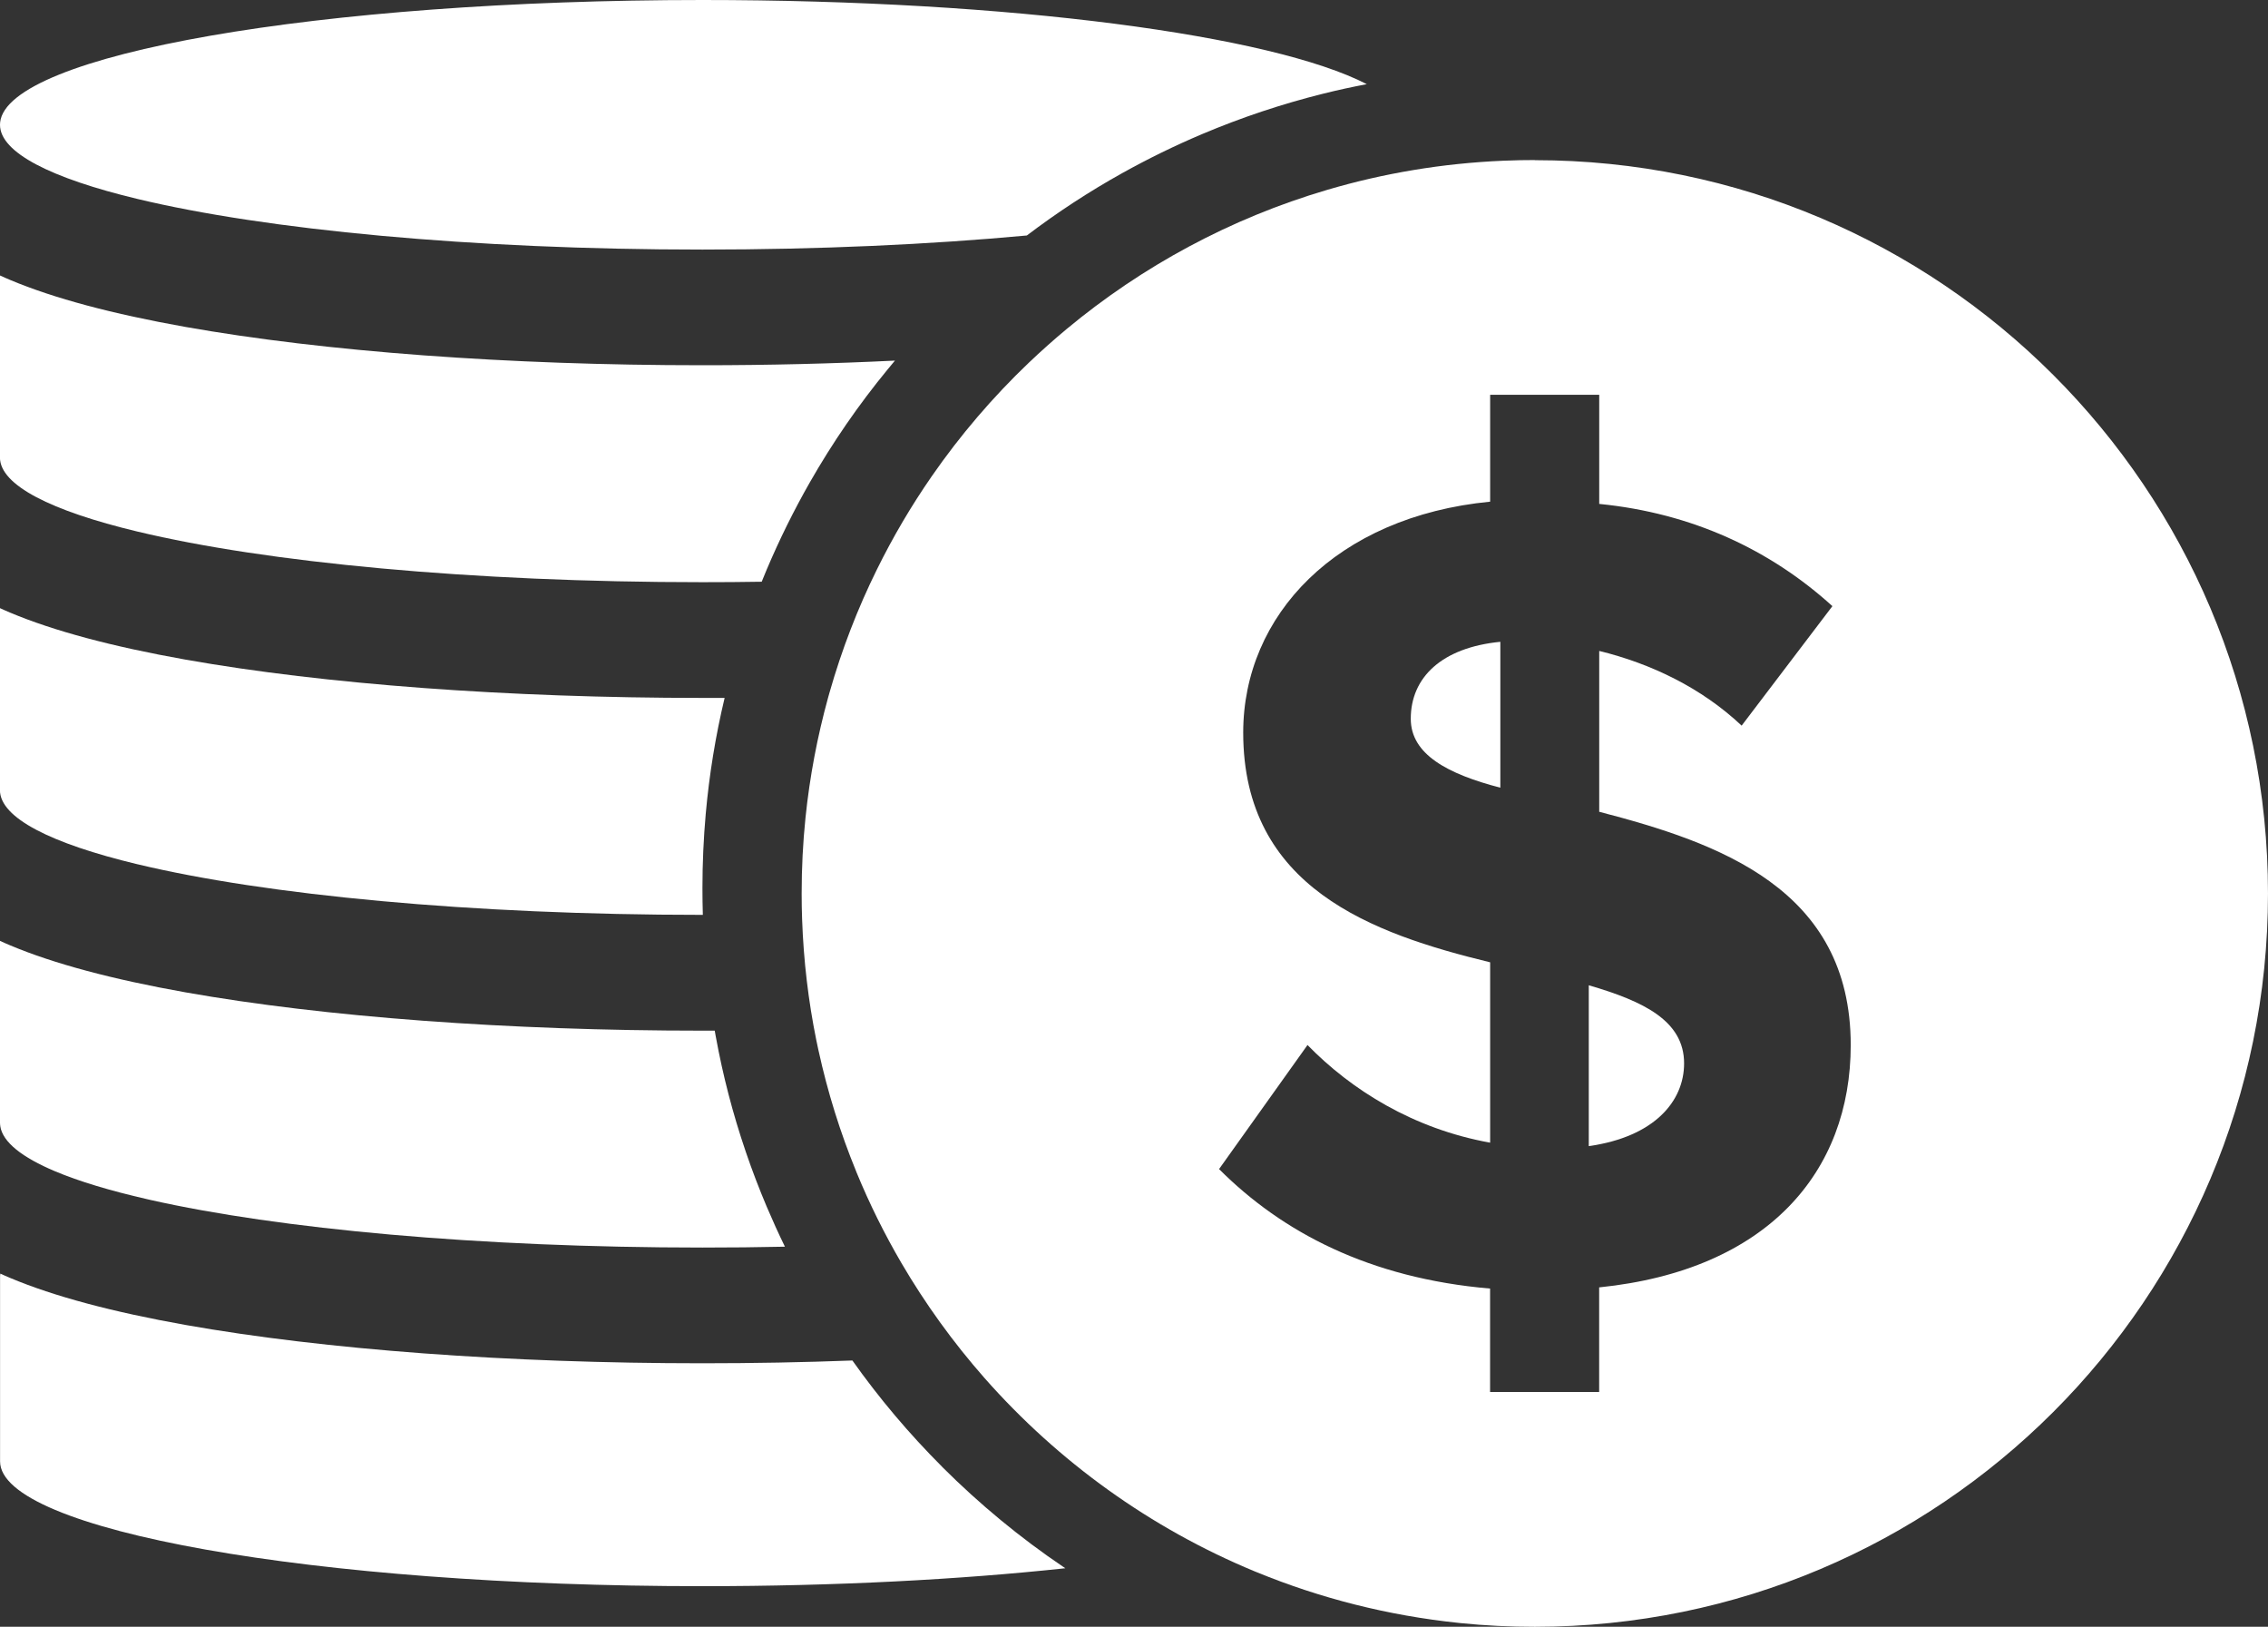
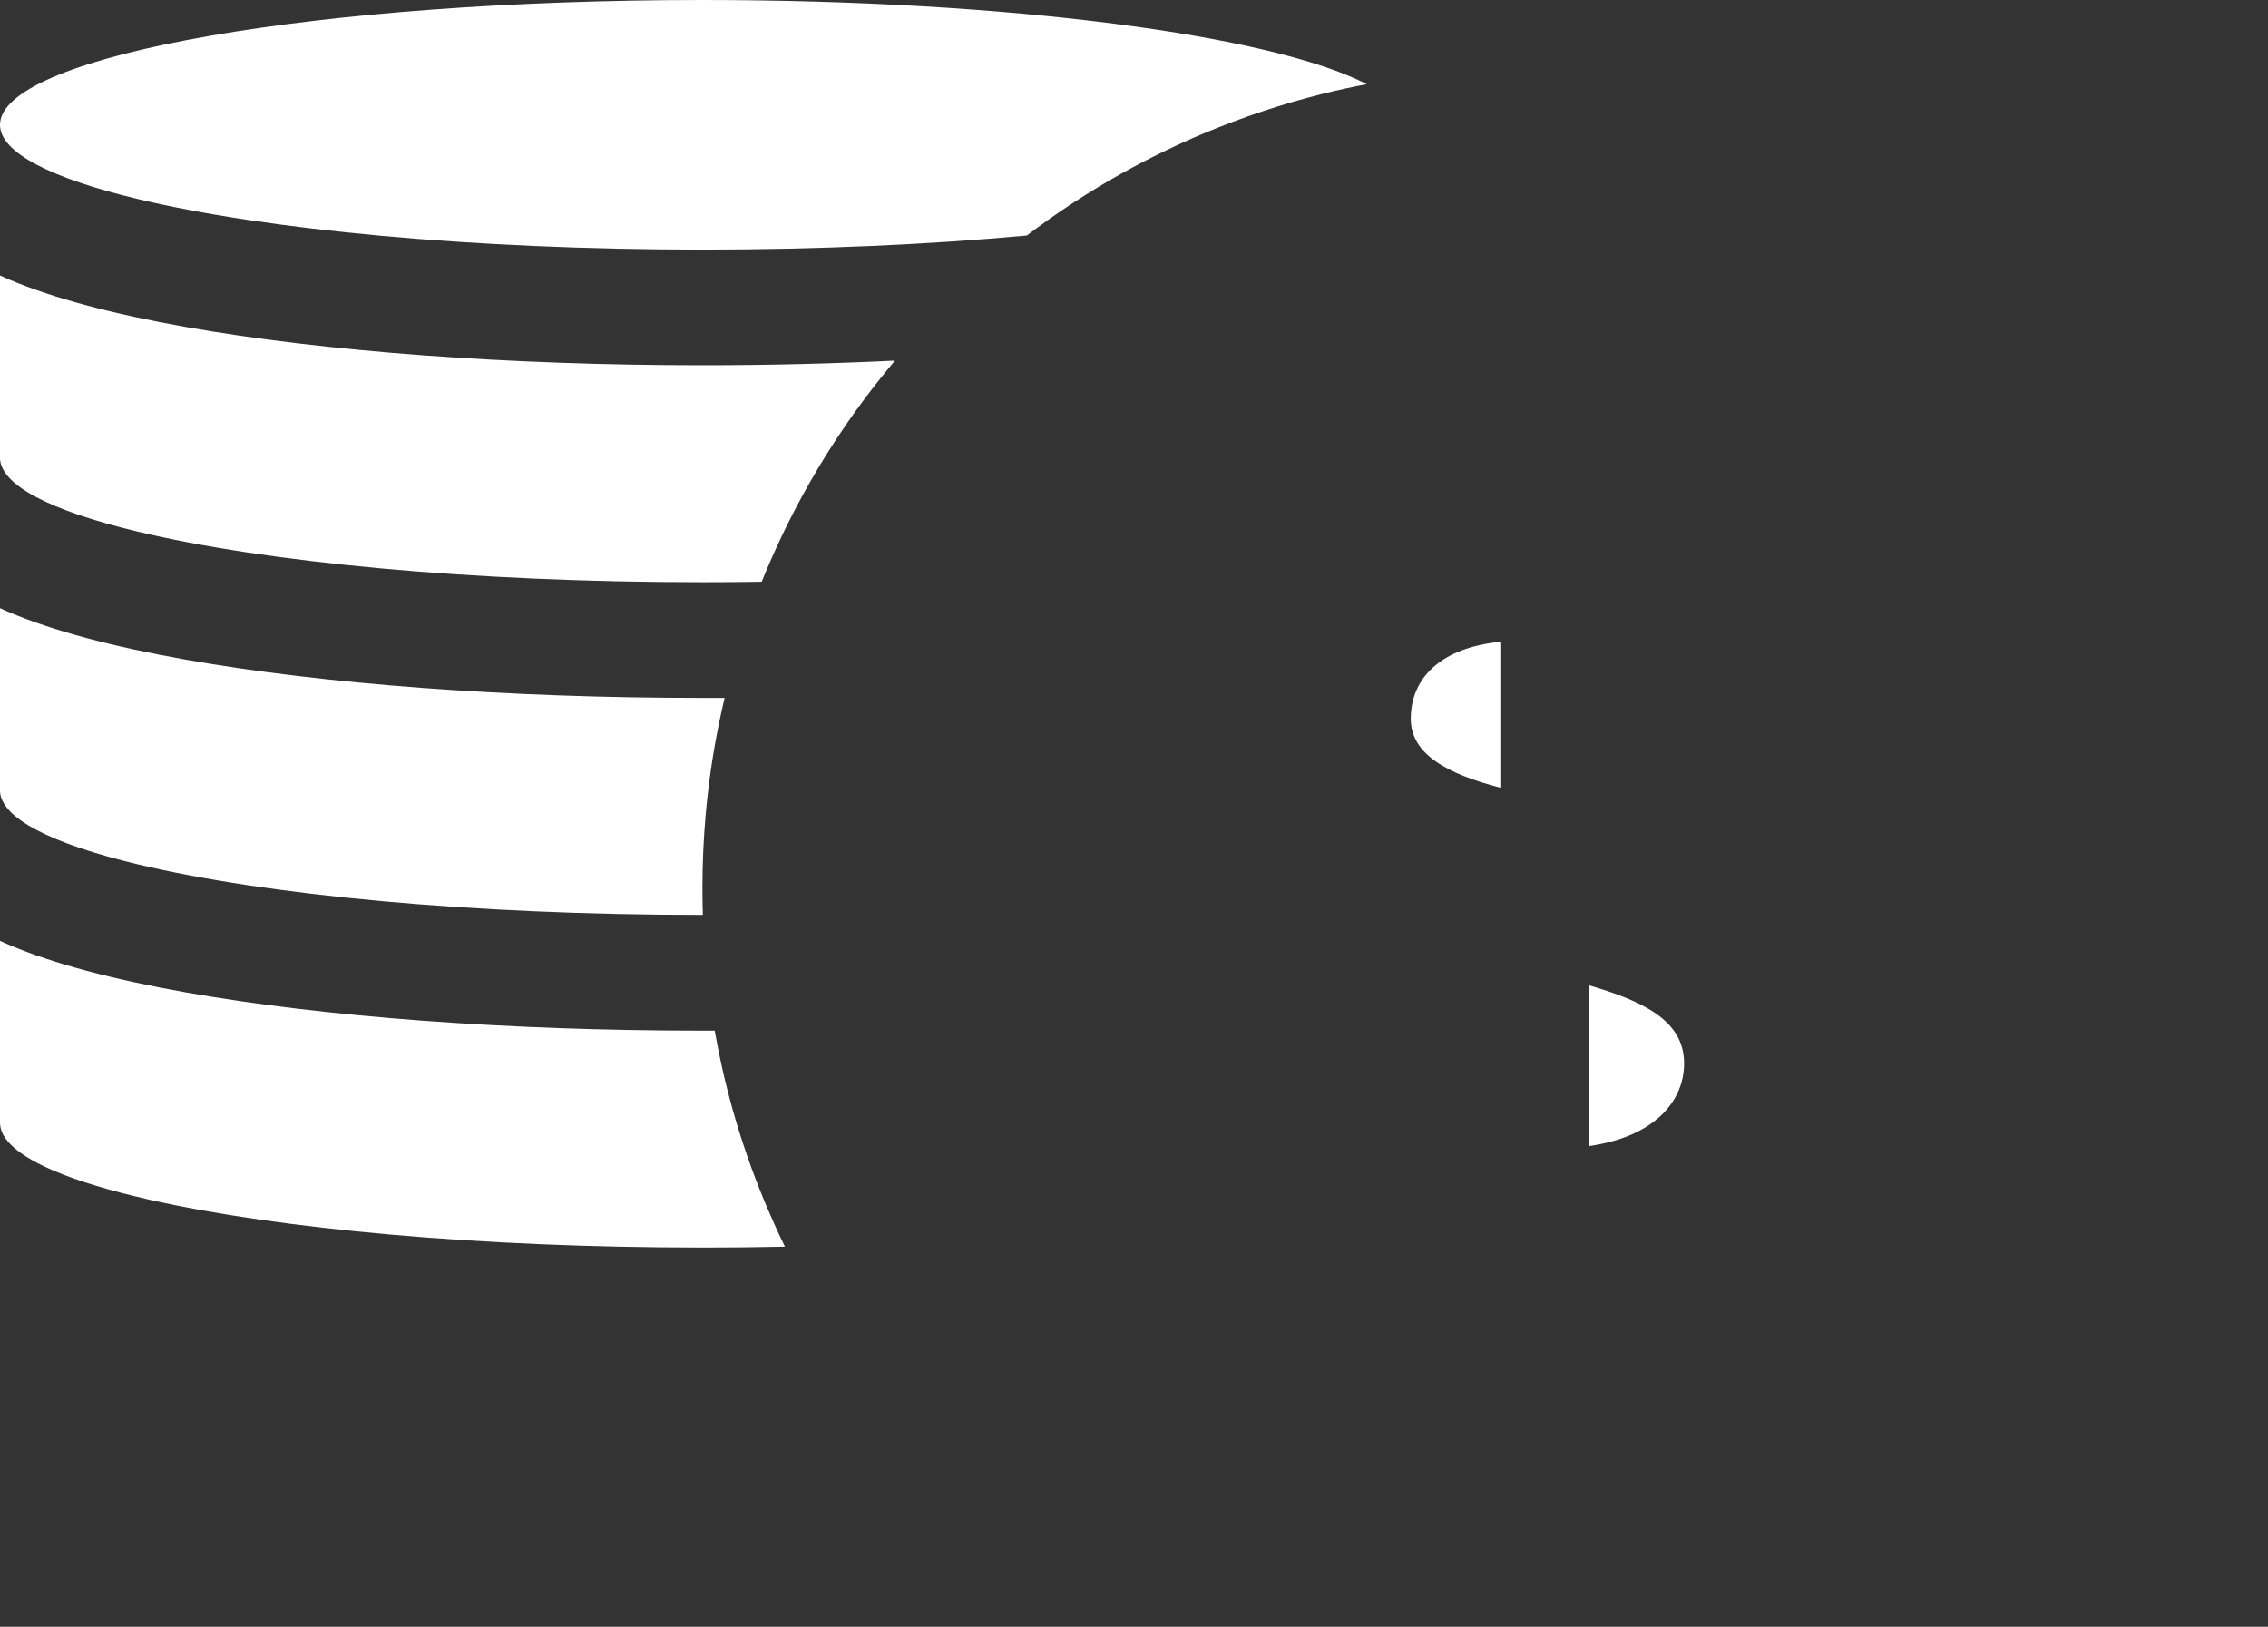
<svg xmlns="http://www.w3.org/2000/svg" id="Layer_2" data-name="Layer 2" viewBox="0 0 342.86 245.86">
  <rect x="0" y="0" width="342.86" height="245.86" fill="#333333" stroke="none" />
  <defs>
    <style> .cls-1 { fill: #fff; stroke-width: 0px; } </style>
  </defs>
  <g id="Layer_1-2" data-name="Layer 1">
    <g>
-       <path class="cls-1" d="M142.42,221.68c-5-5-9.53-10.37-13.56-16.06-7.38.28-14.97.42-22.66.42-29.36,0-57.11-2.06-78.15-5.79-11.03-1.96-19.93-4.34-26.47-7.09-.52-.22-1.04-.44-1.53-.67-.03.17-.04.35-.04.52v27.86h0c0,10.41,47.54,18.86,106.19,18.86,20.07,0,38.84-.99,54.85-2.71-.09-.06-.18-.12-.27-.18-6.55-4.42-12.68-9.48-18.35-15.14Z" />
      <path class="cls-1" d="M.04,170.21c.37,2.41,3.29,4.71,8.3,6.82,3.61,1.52,8.31,2.93,13.91,4.21.15.04.31.07.47.11,19.45,4.38,49.61,7.2,83.47,7.2,4.22,0,8.38-.04,12.47-.13-.97-1.98-1.88-4-2.75-6.04-1.14-2.7-2.19-5.43-3.13-8.19-.03-.07-.05-.14-.07-.21-1.93-5.66-3.43-11.44-4.5-17.31-.01-.07-.03-.14-.04-.21-.04-.23-.08-.46-.12-.69-.62,0-1.24,0-1.86,0-29.36,0-57.11-2.06-78.15-5.79-11.03-1.96-19.93-4.34-26.47-7.09-.54-.23-1.06-.45-1.57-.69v27.5c0,.11,0,.21.02.32,0,.07.01.13.03.2Z" />
      <path class="cls-1" d="M20.79,130.62h0c19.34,4.64,50.39,7.65,85.4,7.65h.06c-.04-1.34-.06-2.69-.06-4.04,0-3.78.17-7.53.5-11.25.53-5.91,1.48-11.75,2.85-17.48,0,0,0-.01,0-.02-1.12,0-2.23,0-3.36,0-29.36,0-57.11-2.06-78.15-5.79-11.03-1.96-19.93-4.34-26.47-7.09-.54-.23-1.06-.45-1.57-.69v27.5h0c0,4.2,7.73,8.08,20.79,11.21Z" />
      <path class="cls-1" d="M20.79,80.34h0c19.34,4.64,50.39,7.65,85.4,7.65,3.02,0,6.01-.02,8.96-.07.25-.62.5-1.23.76-1.85,1.92-4.53,4.09-8.92,6.51-13.16,3.43-6.01,7.35-11.71,11.76-17.07.37-.45.74-.89,1.11-1.34-9.38.46-19.15.7-29.11.7-29.36,0-57.11-2.06-78.15-5.79-11.03-1.96-19.93-4.34-26.47-7.09-.54-.23-1.06-.45-1.57-.69v27.5c0,4.2,7.73,8.08,20.79,11.21Z" />
      <path class="cls-1" d="M20.79,30.07h0c19.34,4.64,50.39,7.65,85.4,7.65,17.69,0,34.37-.77,49.04-2.13,4.59-3.48,9.4-6.63,14.43-9.43,3.9-2.17,7.92-4.14,12.06-5.89,5.96-2.52,12.06-4.55,18.27-6.1,2.19-.55,4.41-1.03,6.63-1.45C192.29,5.32,152.74,0,106.19,0,48.24,0,1.13,8.24.02,18.49c-.01.12-.02.25-.02.37,0,4.2,7.73,8.08,20.79,11.21Z" />
      <path class="cls-1" d="M226.81,97v22.05c-7.99-2.08-13.54-5.04-13.54-10.42,0-6.25,4.69-10.76,13.54-11.63Z" />
      <path class="cls-1" d="M254.59,160.72c0,5.73-4.51,11.11-14.41,12.5v-24.31c8.33,2.43,14.41,5.38,14.41,11.81Z" />
-       <path class="cls-1" d="M232.02,24.19c-.74,0-1.48,0-2.21.02-.85.02-1.69.04-2.53.08-9.23.39-18.16,1.9-26.66,4.41h0c-14.6,4.3-27.94,11.53-39.35,21.01h0c-1.97,1.64-3.88,3.34-5.74,5.11-5.45,5.2-10.38,10.96-14.68,17.17h0c-3.09,4.46-5.86,9.16-8.28,14.07-2.92,5.91-5.32,12.12-7.16,18.58-.07.26-.15.52-.22.78-1.62,5.87-2.78,11.94-3.42,18.16-.39,3.77-.58,7.59-.58,11.46,0,1.32.02,2.64.07,3.95.22,6.21.94,12.29,2.14,18.2.09.46.19.92.29,1.37.01.07.03.15.05.22,1.38,6.31,3.29,12.41,5.69,18.26.03.08.06.15.09.23,1.93,4.69,4.18,9.21,6.71,13.55,3.64,6.23,7.87,12.08,12.61,17.46,11.12,12.61,25.05,22.68,40.83,29.21h0c.11.05.23.09.35.14,9.56,3.92,19.8,6.54,30.49,7.65.09,0,.19.02.28.03,3.7.38,7.45.56,11.24.56,61.21,0,110.83-49.62,110.83-110.83s-49.62-110.83-110.83-110.83ZM241.75,194.58v15.8h-16.49v-15.63c-18.23-1.56-31.43-8.51-40.97-18.06l13.37-18.75c6.6,6.77,15.97,12.67,27.61,14.76v-27.26c-17.88-4.34-37.33-11.29-37.33-34.72,0-17.71,14.06-32.64,37.33-34.9v-16.15h16.49v16.49c14.06,1.39,25.87,6.94,35.25,15.45l-13.72,18.06c-6.08-5.73-13.72-9.38-21.53-11.29v24.31c18.06,4.69,38.02,11.63,38.02,35.25,0,19.1-12.5,34.03-38.02,36.63Z" />
    </g>
  </g>
</svg>